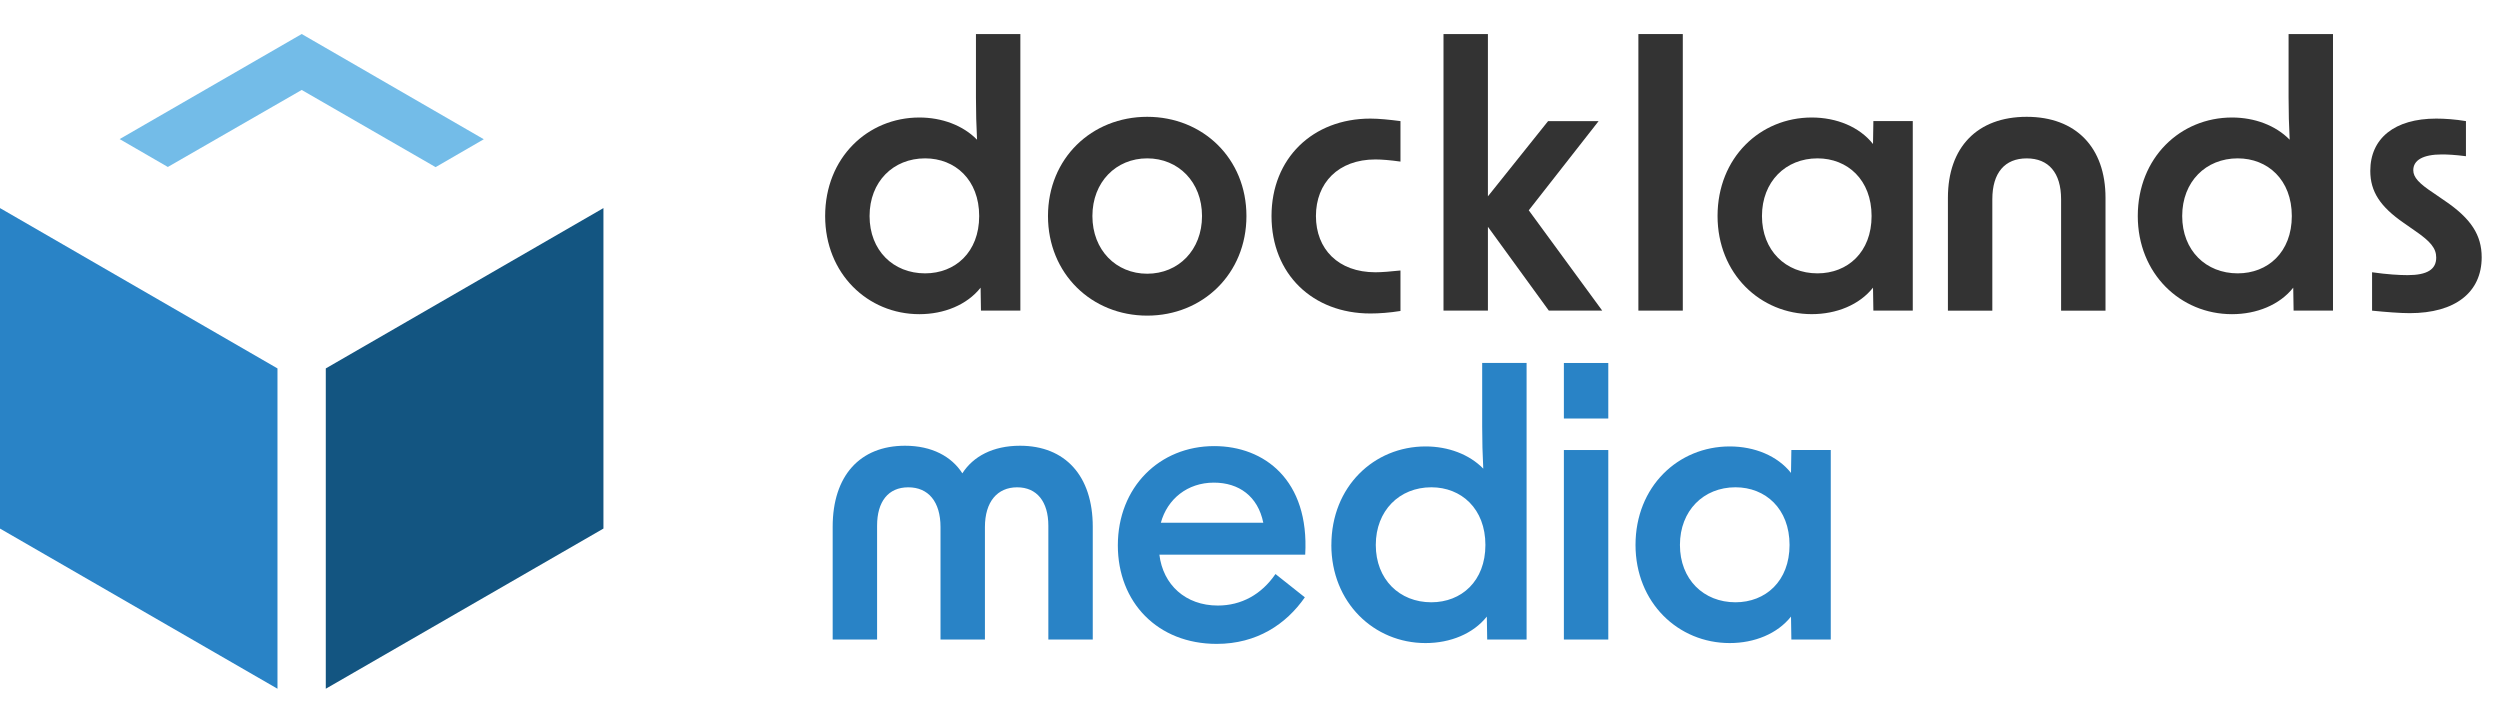
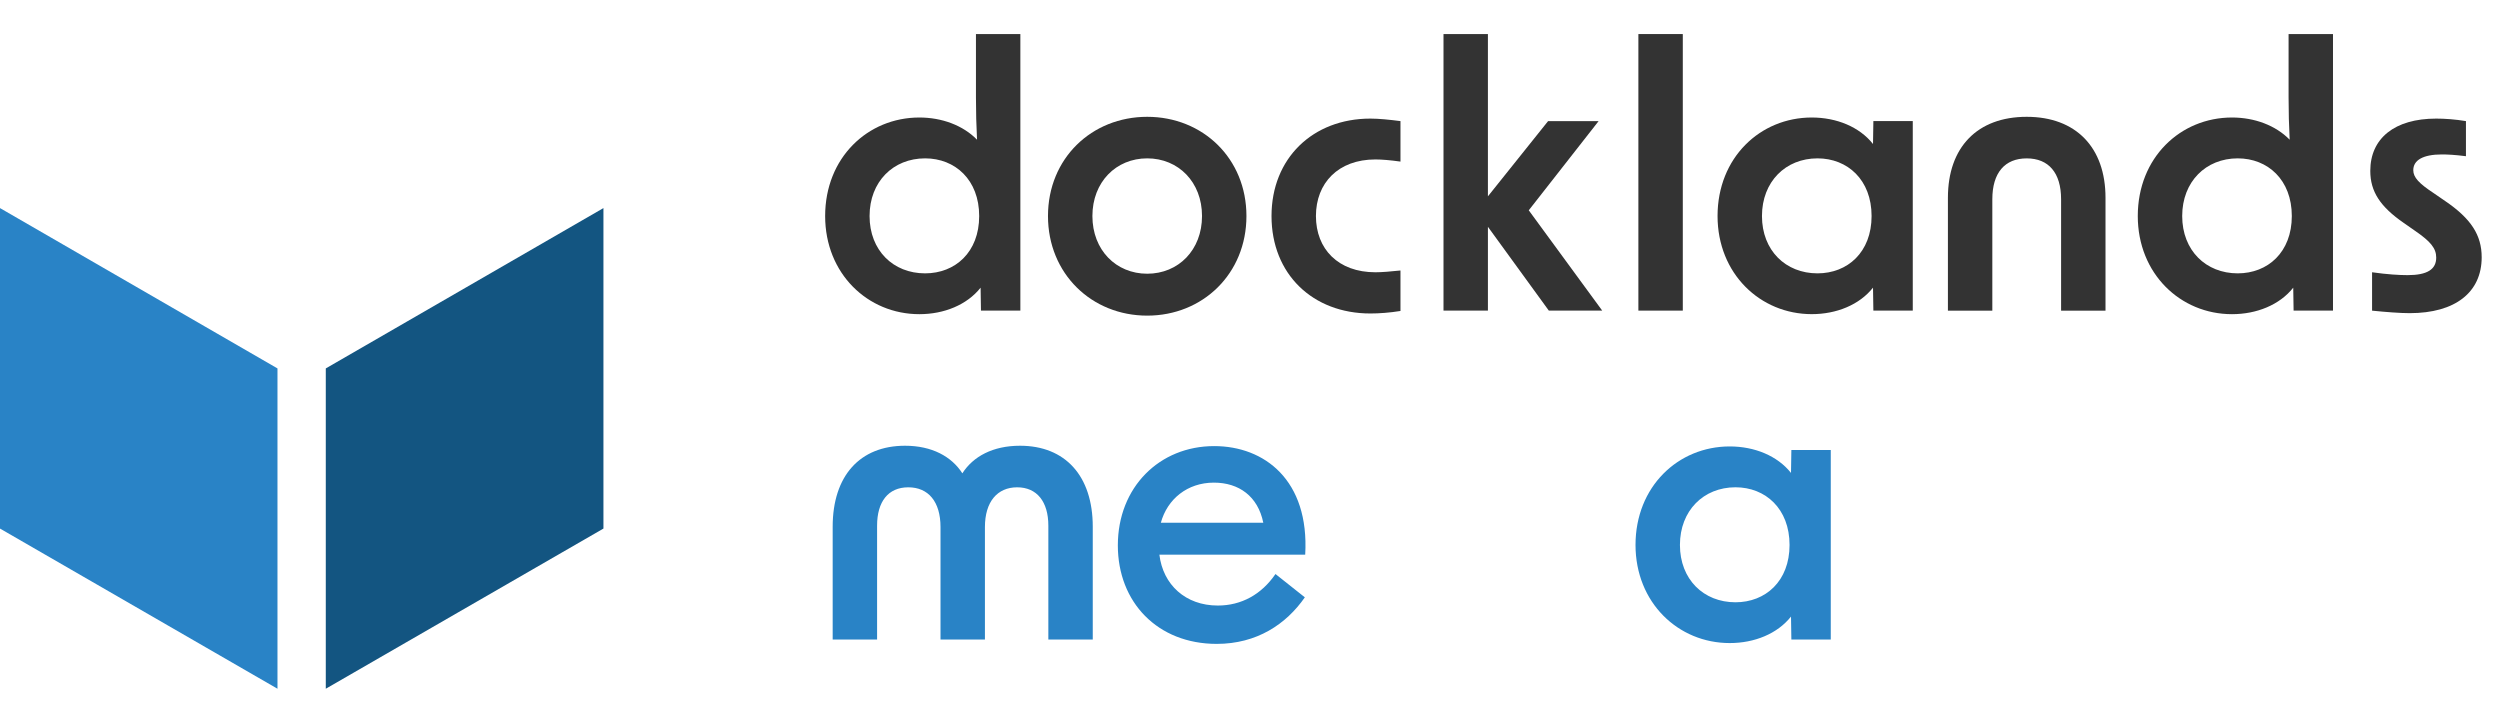
<svg xmlns="http://www.w3.org/2000/svg" id="Layer_2" version="1.1" viewBox="0 0 757.62 215.42">
  <defs>
    <style>
      .st0 {
        fill: #2983c6;
      }

      .st1 {
        isolation: isolate;
      }

      .st2 {
        fill: #135581;
      }

      .st3 {
        fill: #333;
      }

      .st4 {
        fill: #73bce8;
      }
    </style>
  </defs>
  <g class="st1">
    <path class="st3" d="M250.06,65.47c0-17.7,12.92-29.86,28.55-29.86,6.84,0,13.25,2.39,17.48,6.73-.22-4.13-.33-8.47-.33-12.81V10.32h13.46v83.81h-11.94l-.11-6.95c-4.13,5.21-11.07,8.03-18.56,8.03-15.63,0-28.55-12.27-28.55-29.75ZM280.35,82.84c9.12,0,16.39-6.41,16.39-17.37s-7.27-17.48-16.39-17.48c-9.66,0-16.83,7.06-16.83,17.48s7.17,17.37,16.83,17.37Z" />
  </g>
  <g class="st1">
    <path class="st3" d="M317.59,65.47c0-17.48,13.25-30.07,30.07-30.07s30.07,12.59,30.07,30.07-13.24,30.18-30.07,30.18-30.07-12.7-30.07-30.18ZM347.66,82.95c9.45,0,16.61-7.17,16.61-17.48s-7.17-17.48-16.61-17.48-16.61,7.17-16.61,17.48,7.17,17.48,16.61,17.48Z" />
  </g>
  <g class="st1">
    <path class="st3" d="M385.33,65.47c0-17.48,12.49-29.53,29.96-29.53,2.61,0,5.75.33,9.12.76v12.27c-3.04-.43-5.65-.65-7.6-.65-11.29,0-18.02,7.17-18.02,17.15s6.73,17.04,18.02,17.04c1.95,0,4.56-.22,7.6-.54v12.27c-3.37.54-6.51.76-9.12.76-17.48,0-29.96-11.94-29.96-29.53Z" />
  </g>
  <g class="st1">
    <path class="st3" d="M450.91,68.73v25.4h-13.46V10.32h13.46v49.18l18.24-22.8h15.31l-21.17,27.03,22.26,30.4h-16.18l-18.46-25.4Z" />
  </g>
  <g class="st1">
    <path class="st3" d="M496.51,10.32h13.46v83.81h-13.46V10.32Z" />
  </g>
  <g class="st1">
    <path class="st3" d="M520.5,65.47c0-17.7,12.92-29.86,28.55-29.86,7.49,0,14.44,2.82,18.56,8.03l.11-6.95h11.94v57.43h-11.94l-.11-6.95c-4.12,5.21-11.07,8.03-18.56,8.03-15.63,0-28.55-12.27-28.55-29.75ZM550.79,82.84c9.12,0,16.39-6.41,16.39-17.37s-7.27-17.48-16.39-17.48c-9.66,0-16.83,7.06-16.83,17.48s7.17,17.37,16.83,17.37Z" />
  </g>
  <g class="st1">
    <path class="st3" d="M614.19,35.4c14.87,0,23.88,9.23,23.88,24.54v34.2h-13.46v-33.76c0-8.03-3.8-12.38-10.42-12.38s-10.42,4.34-10.42,12.38v33.76h-13.46v-34.2c0-15.31,8.9-24.54,23.88-24.54Z" />
    <path class="st3" d="M647.85,65.47c0-17.7,12.92-29.86,28.55-29.86,6.84,0,13.24,2.39,17.48,6.73-.22-4.13-.33-8.47-.33-12.81V10.32h13.46v83.81h-11.94l-.11-6.95c-4.12,5.21-11.07,8.03-18.56,8.03-15.63,0-28.55-12.27-28.55-29.75ZM678.14,82.84c9.12,0,16.39-6.41,16.39-17.37s-7.27-17.48-16.39-17.48c-9.66,0-16.83,7.06-16.83,17.48s7.17,17.37,16.83,17.37Z" />
  </g>
  <g class="st1">
    <path class="st3" d="M718.85,94.13v-11.62c4.56.65,8.25.87,10.75.87,5.97,0,8.69-1.74,8.69-5.32,0-2.82-1.74-4.89-6.3-8.03l-3.58-2.5c-7.06-4.89-10.1-9.45-10.1-15.74,0-9.88,7.38-15.85,19.98-15.85,2.61,0,5.75.22,9.01.76v10.64c-3.26-.43-5.75-.54-7.27-.54-5.75,0-8.69,1.74-8.69,4.78,0,2.17,1.74,4.02,6.19,6.95l3.47,2.39c7.82,5.32,11.07,10.31,11.07,17.04,0,10.64-8.03,16.94-21.82,16.94-2.93,0-7.17-.33-11.4-.76Z" />
  </g>
  <g class="st1">
    <path class="st0" d="M274.27,135.08c8.14,0,14.11,3.26,17.37,8.36,3.26-5.1,9.23-8.36,17.48-8.36,13.68,0,22.04,9.12,22.04,24.54v34.2h-13.46v-34.52c0-7.27-3.47-11.62-9.45-11.62s-9.77,4.34-9.77,12.05v34.09h-13.46v-34.09c0-7.71-3.69-12.05-9.77-12.05s-9.45,4.34-9.45,11.62v34.52h-13.46v-34.2c0-15.42,8.25-24.54,21.93-24.54Z" />
  </g>
  <g class="st1">
    <path class="st0" d="M338.76,165.26c0-17.59,12.59-30.07,29.2-30.07,15.2,0,28.88,10.31,27.58,32.9h-44.19c1.09,9.12,7.93,15.42,17.7,15.42,7.17,0,13.25-3.37,17.48-9.55l8.9,7.06c-5.65,8.14-14.55,14.11-26.71,14.11-17.91,0-29.96-12.59-29.96-29.86ZM382.84,158.42c-1.63-8.03-7.38-12.16-14.98-12.16-8.03,0-14.11,4.99-16.07,12.16h31.05Z" />
  </g>
  <g class="st1">
-     <path class="st0" d="M403.47,165.15c0-17.7,12.92-29.86,28.55-29.86,6.84,0,13.25,2.39,17.48,6.73-.22-4.13-.33-8.47-.33-12.81v-19.22h13.46v83.81h-11.94l-.11-6.95c-4.13,5.21-11.07,8.03-18.57,8.03-15.63,0-28.55-12.27-28.55-29.75ZM433.76,182.52c9.12,0,16.39-6.41,16.39-17.37s-7.27-17.48-16.39-17.48c-9.66,0-16.83,7.06-16.83,17.48s7.17,17.37,16.83,17.37Z" />
-     <path class="st0" d="M473.93,110h13.46v16.83h-13.46v-16.83ZM473.93,136.38h13.46v57.43h-13.46v-57.43Z" />
-   </g>
+     </g>
  <g class="st1">
    <path class="st0" d="M495.64,165.15c0-17.7,12.92-29.86,28.55-29.86,7.49,0,14.44,2.82,18.57,8.03l.11-6.95h11.94v57.43h-11.94l-.11-6.95c-4.13,5.21-11.07,8.03-18.57,8.03-15.63,0-28.55-12.27-28.55-29.75ZM525.93,182.52c9.12,0,16.39-6.41,16.39-17.37s-7.27-17.48-16.39-17.48c-9.66,0-16.83,7.06-16.83,17.48s7.17,17.37,16.83,17.37Z" />
  </g>
  <g>
    <polygon class="st2" points="182.87 63.06 182.87 160.18 98.73 208.72 98.73 111.65 182.87 63.06" />
    <polygon class="st0" points="84.09 111.65 84.09 208.72 0 160.18 0 63.06 84.09 111.65" />
  </g>
-   <polygon class="st4" points="146.61 42.2 132.01 50.65 91.43 27.26 50.86 50.6 36.26 42.15 91.43 10.31 146.61 42.2" />
</svg>